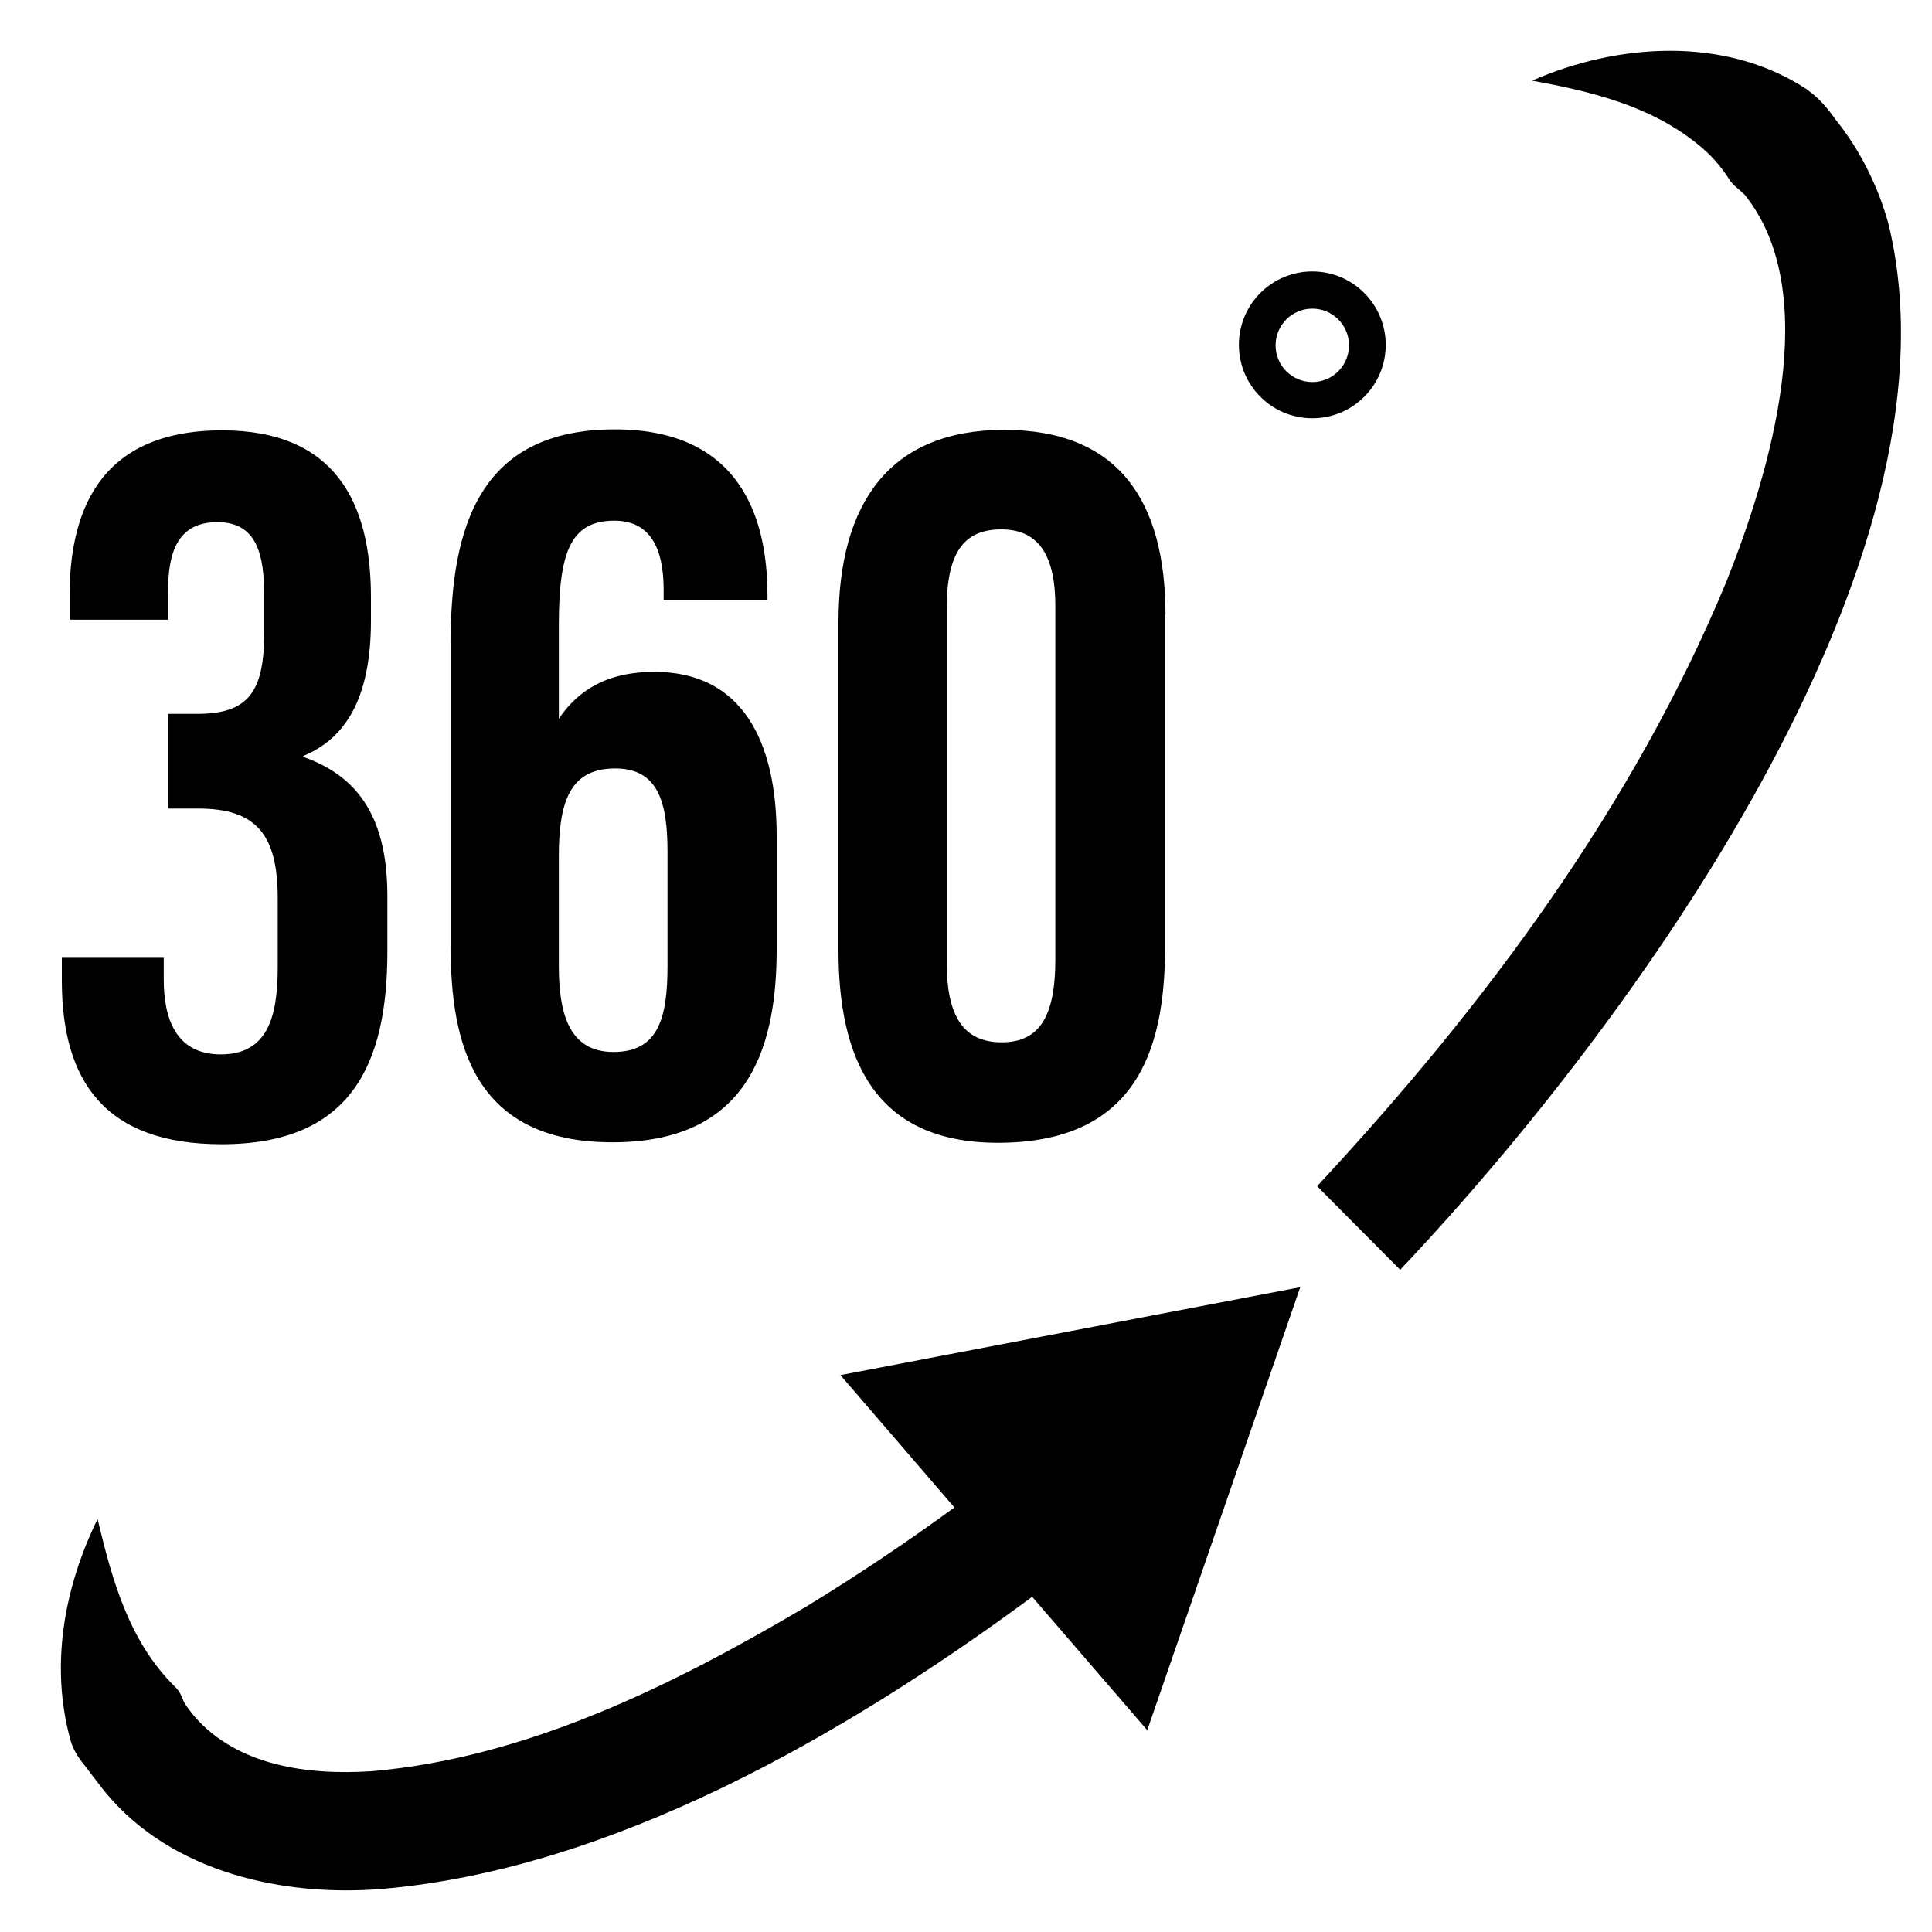
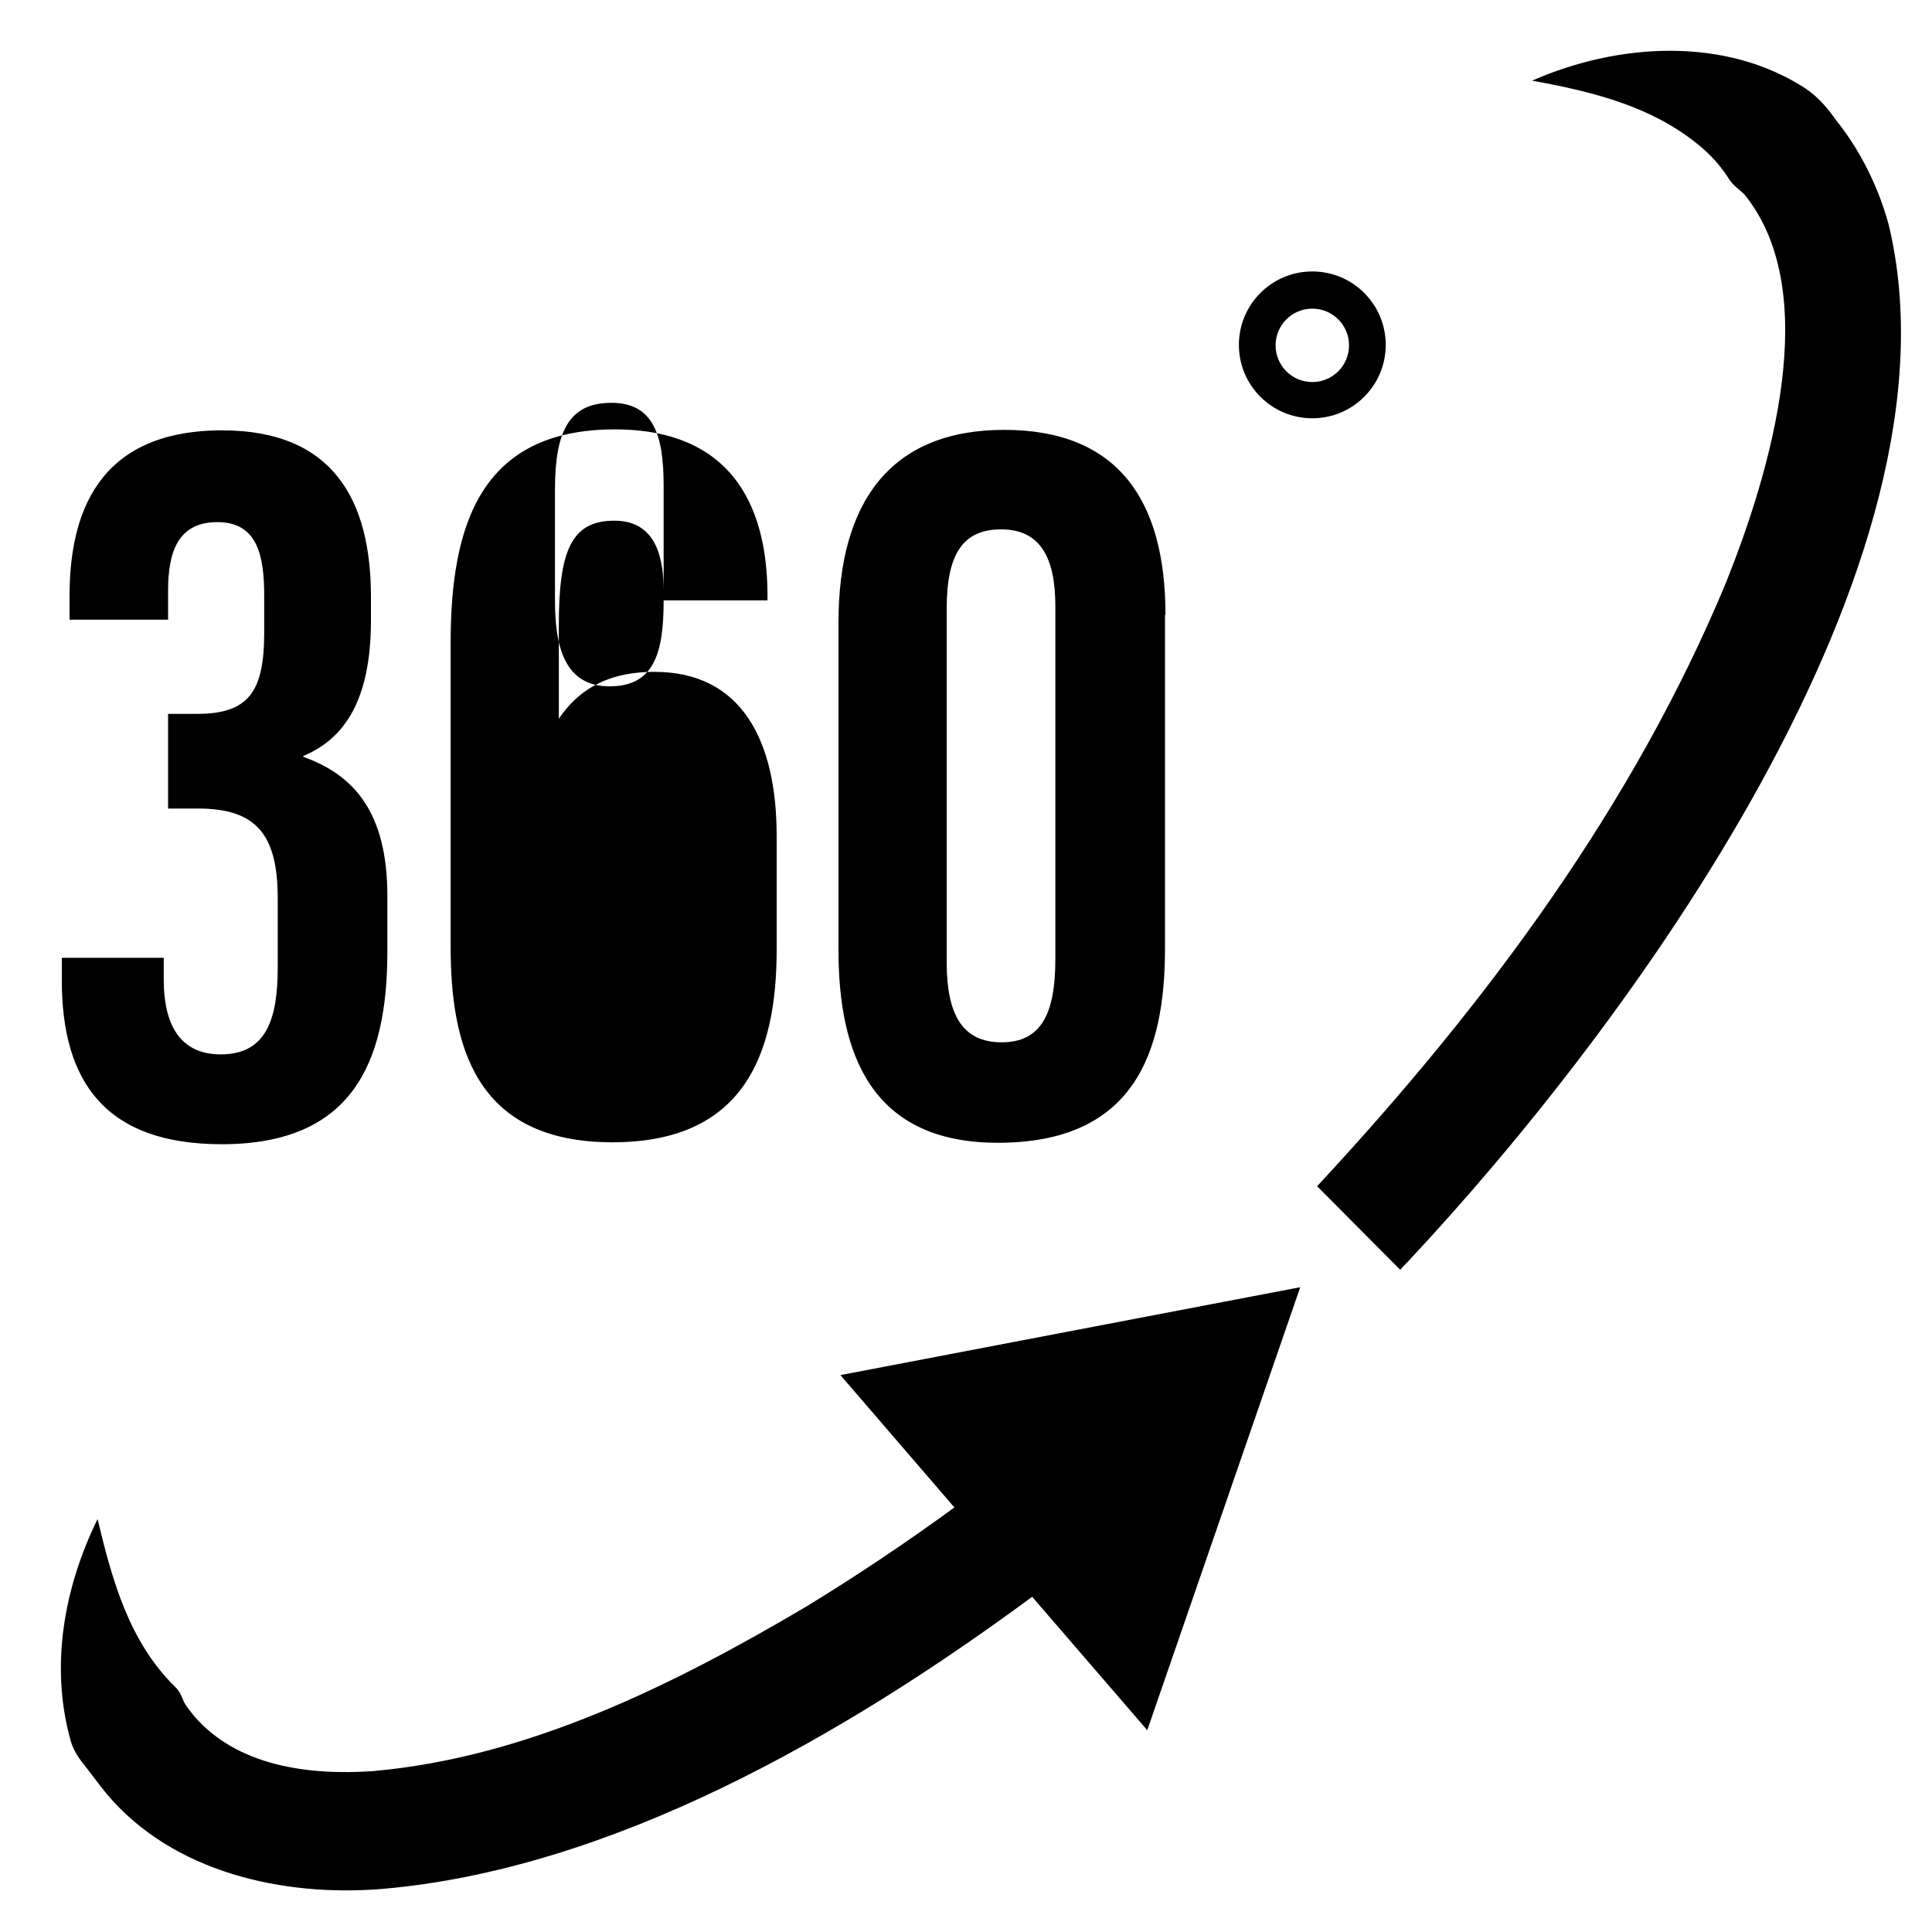
<svg xmlns="http://www.w3.org/2000/svg" id="Warstwa_1" version="1.1" viewBox="0 0 40 40">
-   <path d="M1.44,12.81v-.47c0-1.63.53-3.43,3.16-3.43,2.31,0,3.08,1.46,3.08,3.45v.49c0,1.64-.55,2.45-1.4,2.8v.02c1.04.37,1.74,1.14,1.74,2.88v1.15c0,2.32-.74,3.99-3.43,3.99-2.42,0-3.31-1.31-3.31-3.39v-.47h2.11v.45c0,.77.23,1.55,1.18,1.55s1.18-.74,1.18-1.8v-1.43c0-1.33-.45-1.86-1.65-1.86h-.62v-1.96h.6c1.06,0,1.39-.45,1.39-1.68v-.76c0-.84-.14-1.53-.97-1.53s-1.02.64-1.02,1.42v.6H1.44ZM13.74,12.44v-.21c0-.63-.13-1.45-1.02-1.45s-1.15.62-1.15,2.16v1.94c.38-.56.96-.97,1.98-.97,1.81,0,2.53,1.43,2.53,3.4v2.35c0,2.2-.7,3.99-3.4,3.99-2.88,0-3.35-2.06-3.35-4.06v-6.28c0-2.44.62-4.42,3.4-4.42s3.16,2.1,3.16,3.45v.09h-2.15ZM13.82,20.01v-2.38c0-1.03-.2-1.72-1.08-1.72s-1.17.59-1.17,1.8v2.29c0,.96.2,1.78,1.13,1.78s1.12-.7,1.12-1.78ZM24.12,12.73v6.91c0,2.18-.66,4.02-3.46,4.02-2.6,0-3.3-1.81-3.3-3.99v-6.78c0-2.5,1.08-3.99,3.43-3.99s3.34,1.45,3.34,3.83ZM19.6,12.61v7.31c0,1.08.32,1.66,1.14,1.66s1.11-.6,1.11-1.72v-7.31c0-1-.31-1.59-1.12-1.59s-1.13.53-1.13,1.65ZM27.17,5.62c-.84,0-1.52.68-1.52,1.52s.68,1.52,1.52,1.52,1.52-.68,1.52-1.52-.68-1.52-1.52-1.52ZM27.17,7.91c-.42,0-.76-.34-.76-.76s.34-.76.76-.76.76.34.76.76-.34.76-.76.76ZM23.76,35.83l-2.39-2.77c-3.93,2.9-8.74,5.65-13.48,6.05-2.01.16-4.31-.33-5.69-1.98-.14-.17-.27-.35-.41-.53-.14-.17-.27-.35-.33-.57-.43-1.55-.13-3.17.56-4.58.31,1.3.66,2.54,1.6,3.47.1.09.14.2.19.32.06.11.14.2.21.29.89,1.03,2.35,1.23,3.69,1.14,3.2-.28,6.21-1.77,8.97-3.4,1.05-.64,2.08-1.33,3.08-2.06l-2.36-2.74,9.52-1.82-3.17,9.18ZM37.41,1.85c-1.7-1.12-3.94-.95-5.69-.18,1.27.23,2.45.53,3.41,1.3.28.22.5.47.67.74.08.13.21.21.32.32,1.64,2.03.53,5.74-.38,8.02-1.92,4.63-4.97,8.73-8.37,12.4-.03.04-.07.07-.1.11l1.72,1.73c.05-.06.1-.11.15-.16,4.55-4.85,11.66-14.47,9.96-21.49-.21-.77-.59-1.54-1.1-2.17-.16-.23-.35-.45-.58-.61Z" />
+   <path d="M1.44,12.81v-.47c0-1.63.53-3.43,3.16-3.43,2.31,0,3.08,1.46,3.08,3.45v.49c0,1.64-.55,2.45-1.4,2.8v.02c1.04.37,1.74,1.14,1.74,2.88v1.15c0,2.32-.74,3.99-3.43,3.99-2.42,0-3.31-1.31-3.31-3.39v-.47h2.11v.45c0,.77.23,1.55,1.18,1.55s1.18-.74,1.18-1.8v-1.43c0-1.33-.45-1.86-1.65-1.86h-.62v-1.96h.6c1.06,0,1.39-.45,1.39-1.68v-.76c0-.84-.14-1.53-.97-1.53s-1.02.64-1.02,1.42v.6H1.44ZM13.74,12.44v-.21c0-.63-.13-1.45-1.02-1.45s-1.15.62-1.15,2.16v1.94c.38-.56.96-.97,1.98-.97,1.81,0,2.53,1.43,2.53,3.4v2.35c0,2.2-.7,3.99-3.4,3.99-2.88,0-3.35-2.06-3.35-4.06v-6.28c0-2.44.62-4.42,3.4-4.42s3.16,2.1,3.16,3.45v.09h-2.15Zv-2.38c0-1.03-.2-1.72-1.08-1.72s-1.17.59-1.17,1.8v2.29c0,.96.2,1.78,1.13,1.78s1.12-.7,1.12-1.78ZM24.12,12.73v6.91c0,2.18-.66,4.02-3.46,4.02-2.6,0-3.3-1.81-3.3-3.99v-6.78c0-2.5,1.08-3.99,3.43-3.99s3.34,1.45,3.34,3.83ZM19.6,12.61v7.31c0,1.08.32,1.66,1.14,1.66s1.11-.6,1.11-1.72v-7.31c0-1-.31-1.59-1.12-1.59s-1.13.53-1.13,1.65ZM27.17,5.62c-.84,0-1.52.68-1.52,1.52s.68,1.52,1.52,1.52,1.52-.68,1.52-1.52-.68-1.52-1.52-1.52ZM27.17,7.91c-.42,0-.76-.34-.76-.76s.34-.76.76-.76.76.34.76.76-.34.76-.76.76ZM23.76,35.83l-2.39-2.77c-3.93,2.9-8.74,5.65-13.48,6.05-2.01.16-4.31-.33-5.69-1.98-.14-.17-.27-.35-.41-.53-.14-.17-.27-.35-.33-.57-.43-1.55-.13-3.17.56-4.58.31,1.3.66,2.54,1.6,3.47.1.09.14.2.19.32.06.11.14.2.21.29.89,1.03,2.35,1.23,3.69,1.14,3.2-.28,6.21-1.77,8.97-3.4,1.05-.64,2.08-1.33,3.08-2.06l-2.36-2.74,9.52-1.82-3.17,9.18ZM37.41,1.85c-1.7-1.12-3.94-.95-5.69-.18,1.27.23,2.45.53,3.41,1.3.28.22.5.47.67.74.08.13.21.21.32.32,1.64,2.03.53,5.74-.38,8.02-1.92,4.63-4.97,8.73-8.37,12.4-.03.04-.07.07-.1.11l1.72,1.73c.05-.06.1-.11.15-.16,4.55-4.85,11.66-14.47,9.96-21.49-.21-.77-.59-1.54-1.1-2.17-.16-.23-.35-.45-.58-.61Z" />
</svg>